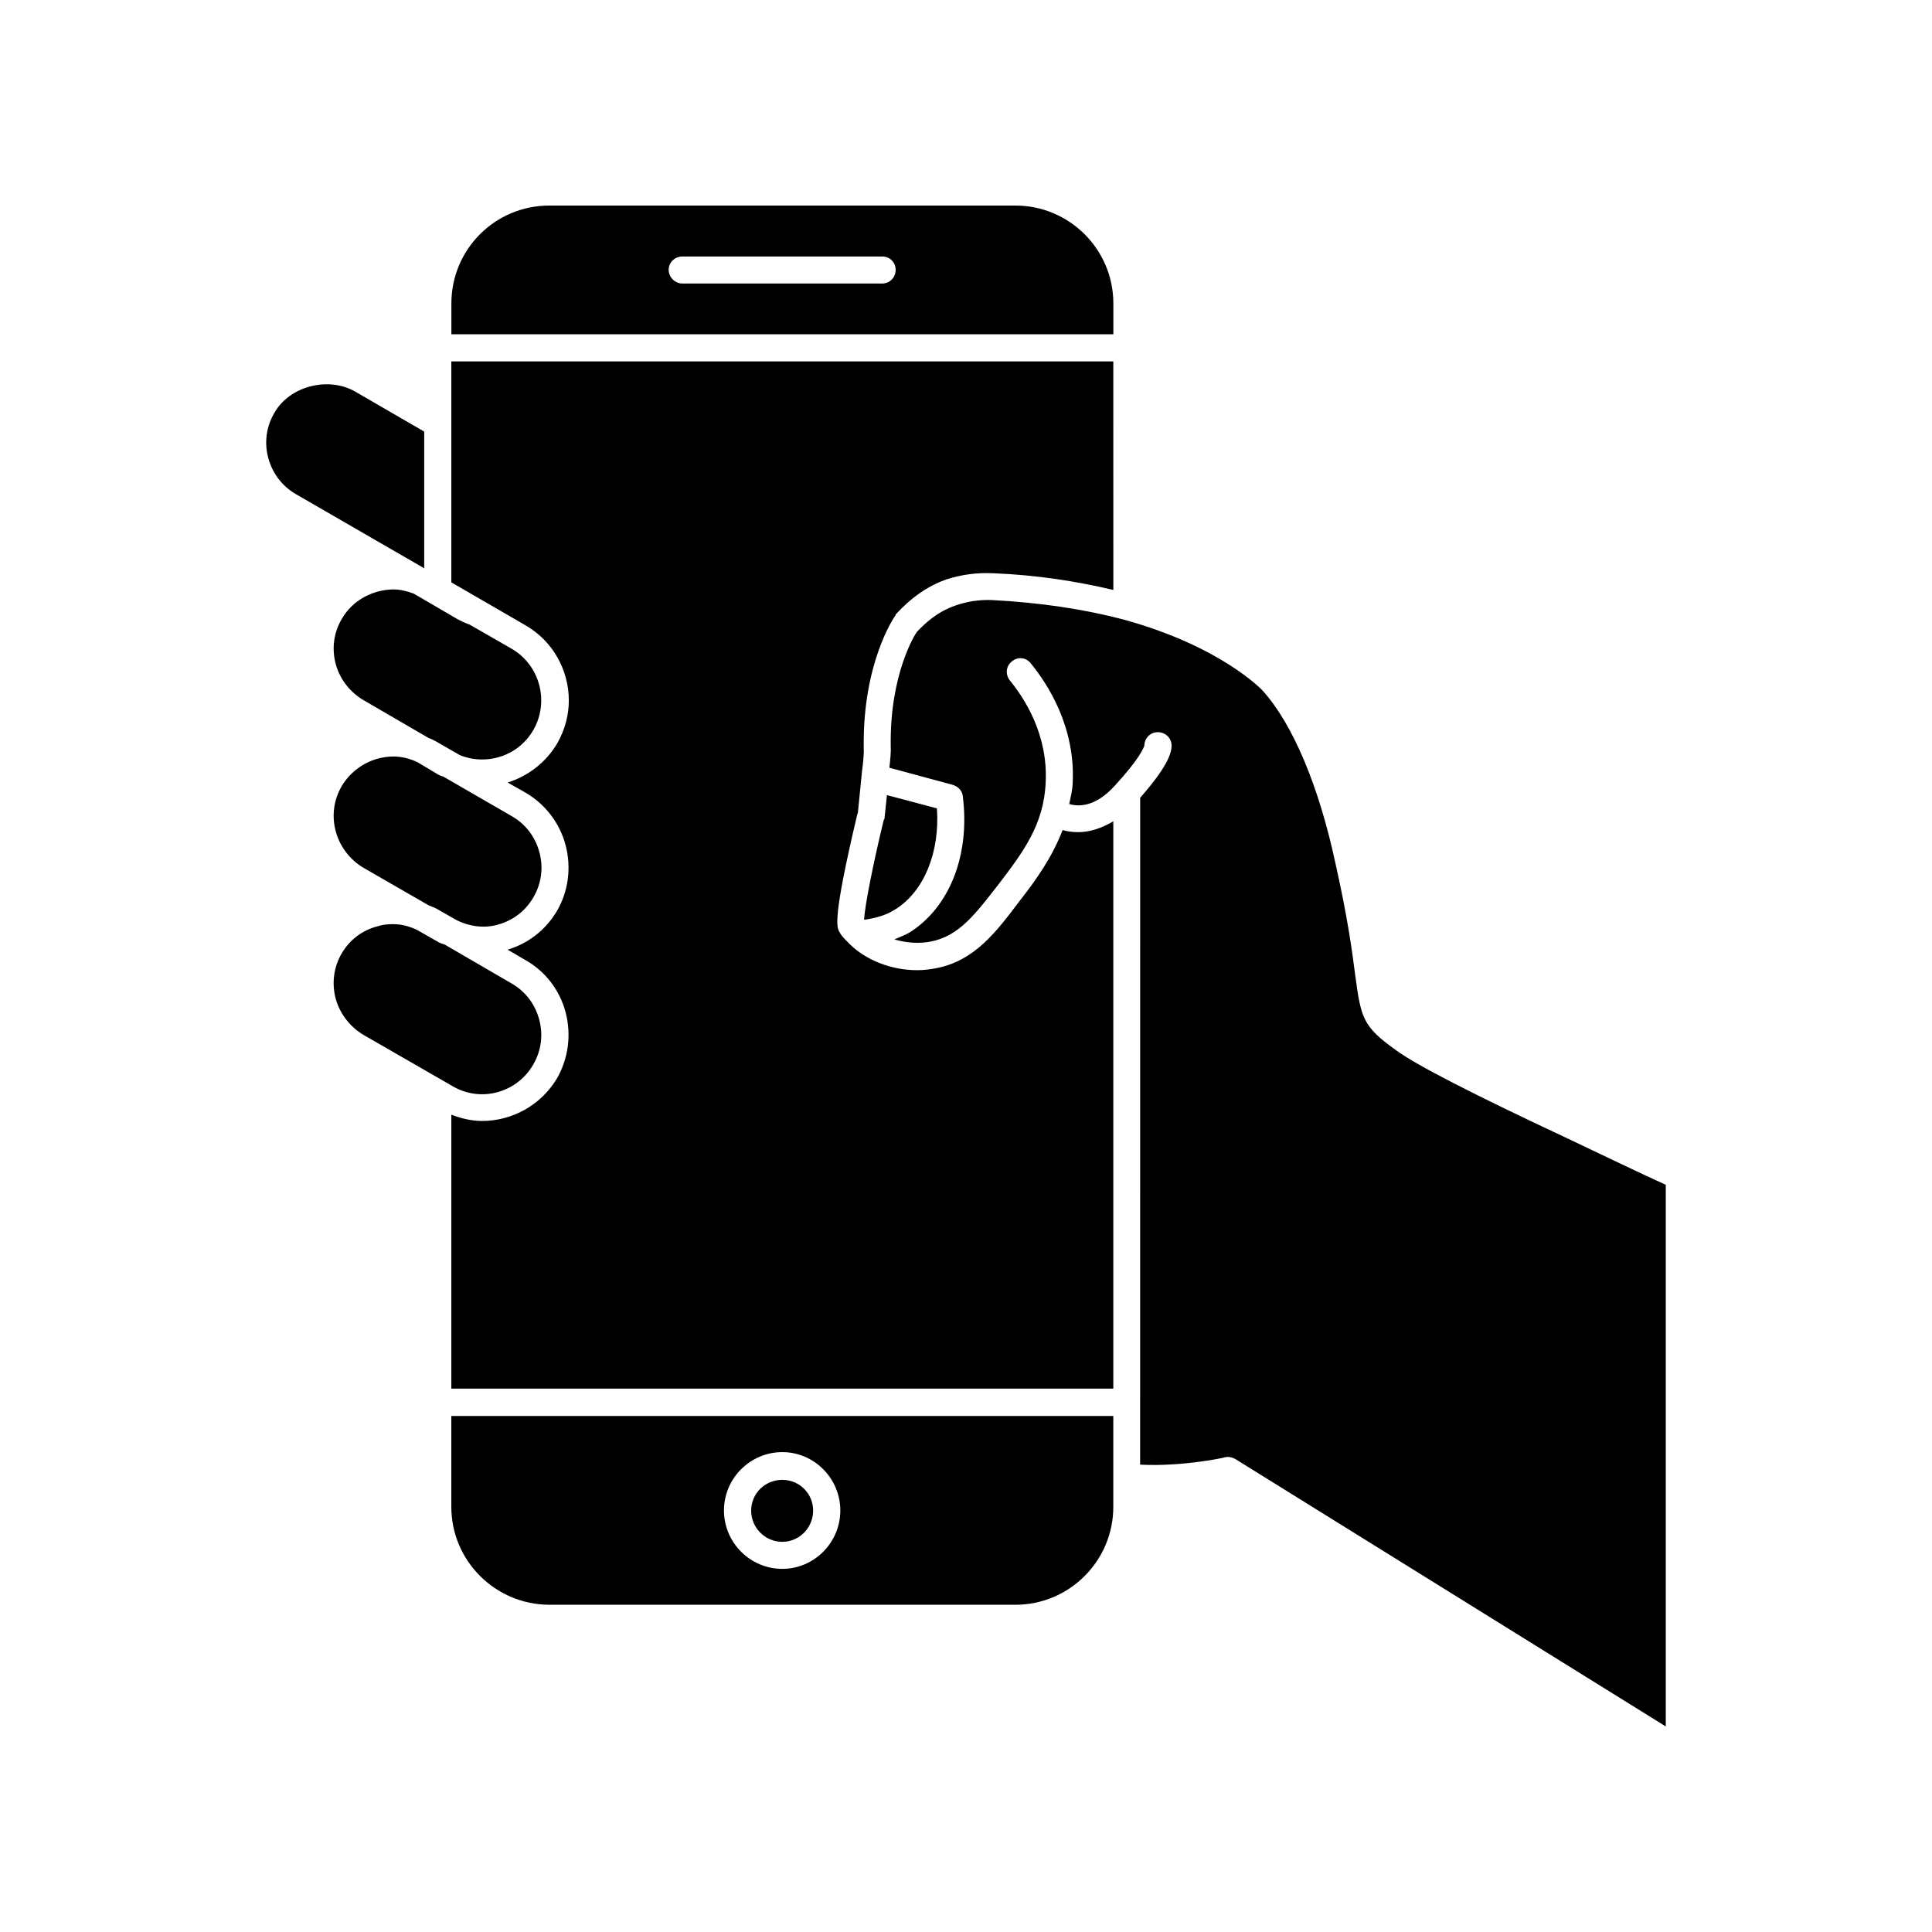
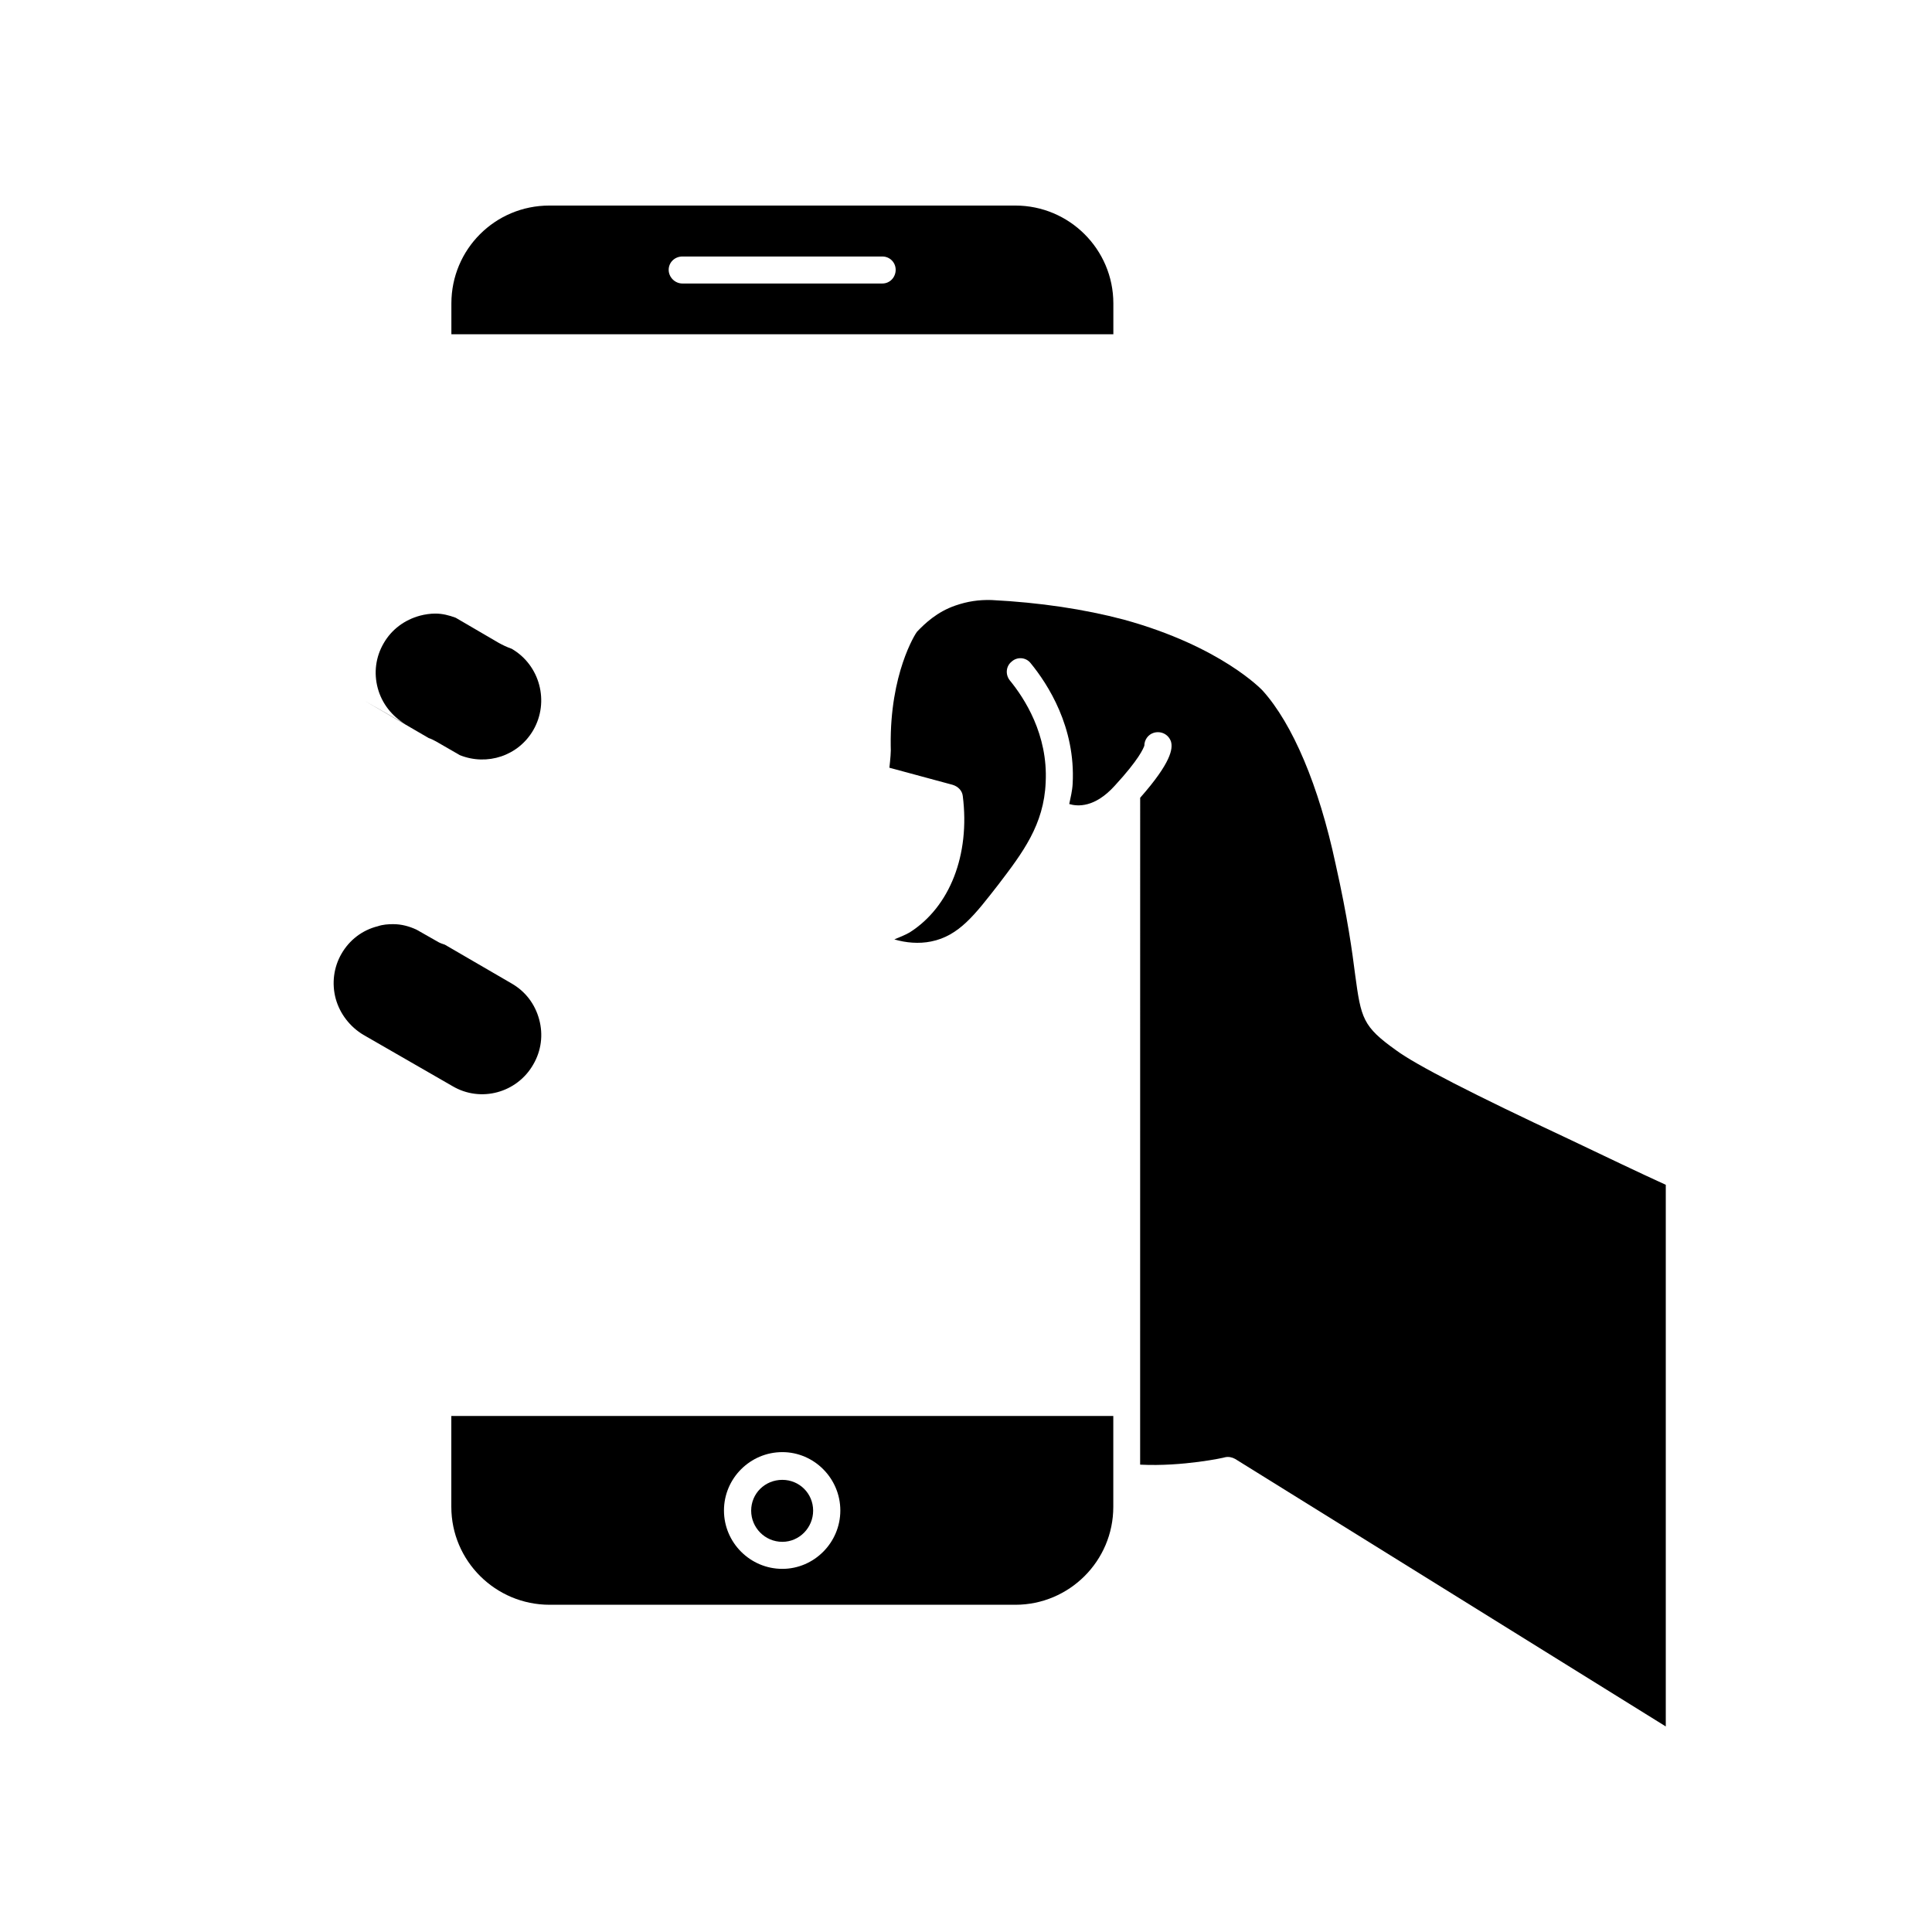
<svg xmlns="http://www.w3.org/2000/svg" fill="#000000" width="800px" height="800px" version="1.1" viewBox="144 144 512 512">
  <g>
    <path d="m263.62 224.42v8.16h175.43v-8.16c0-14.359-11.688-25.945-25.945-25.945h-123.54c-14.359 0-25.945 11.586-25.945 25.945zm61.215-12.445h53c1.965 0 3.527 1.562 3.527 3.527s-1.512 3.629-3.527 3.629h-53c-1.965 0-3.629-1.664-3.629-3.629s1.613-3.527 3.629-3.527z" />
-     <path d="m222.41 274.95 34.008 19.648v-36.223l-18.34-10.629c-6.953-3.981-17.332-1.562-21.41 5.742-2.117 3.629-2.672 7.859-1.562 11.941 1.105 3.977 3.625 7.402 7.305 9.52z" />
-     <path d="m232.98 364.33c1.109 4.082 3.777 7.508 7.305 9.621l17.23 9.926c0.754 0.352 1.461 0.555 2.117 0.906l5.391 3.074c3.324 1.664 7.203 2.215 10.832 1.211 4.082-1.109 7.406-3.629 9.523-7.305 2.117-3.629 2.672-7.859 1.562-11.941-1.109-4.082-3.629-7.406-7.305-9.523l-17.785-10.277c-0.453-0.352-1.008-0.352-1.562-0.656l-5.742-3.426c-1.965-0.906-4.082-1.461-6.297-1.461-1.309 0-2.769 0.203-4.082 0.555-4.082 1.109-7.508 3.777-9.621 7.305-2.121 3.68-2.672 7.91-1.566 11.992z" />
-     <path d="m240.29 329.52 17.332 10.078c0.656 0.203 1.309 0.555 1.965 0.906l6.297 3.629c7.203 2.871 15.469 0.203 19.445-6.648 4.332-7.508 1.762-17.23-5.742-21.562l-11.133-6.398c-1.309-0.453-2.418-1.008-3.426-1.562l-11.387-6.648c-1.762-0.656-3.527-1.109-5.391-1.109-1.309 0-2.769 0.203-4.082 0.555-4.082 1.109-7.508 3.629-9.621 7.305-2.117 3.629-2.672 7.859-1.562 11.941 1.109 4.074 3.781 7.398 7.305 9.516z" />
+     <path d="m240.29 329.52 17.332 10.078c0.656 0.203 1.309 0.555 1.965 0.906l6.297 3.629c7.203 2.871 15.469 0.203 19.445-6.648 4.332-7.508 1.762-17.23-5.742-21.562c-1.309-0.453-2.418-1.008-3.426-1.562l-11.387-6.648c-1.762-0.656-3.527-1.109-5.391-1.109-1.309 0-2.769 0.203-4.082 0.555-4.082 1.109-7.508 3.629-9.621 7.305-2.117 3.629-2.672 7.859-1.562 11.941 1.109 4.074 3.781 7.398 7.305 9.516z" />
    <path d="m232.98 408.71c1.109 3.981 3.777 7.406 7.305 9.523l23.629 13.602c7.508 4.434 17.129 1.762 21.41-5.742 2.117-3.629 2.672-7.859 1.562-11.941s-3.629-7.406-7.305-9.523l-17.684-10.277c-0.555-0.203-1.109-0.352-1.664-0.656l-5.844-3.324c-1.965-0.906-3.981-1.461-6.195-1.461-1.309 0-2.769 0.102-4.082 0.555-4.082 1.008-7.508 3.629-9.621 7.305-2.066 3.578-2.617 7.859-1.512 11.941z" />
-     <path d="m373 387.76c3.074-0.453 5.844-1.211 8.262-2.769 7.609-4.734 11.84-15.113 11.035-26.754l-13.25-3.527-0.656 6.297c0 0.102-0.203 0.203-0.203 0.352-2.57 10.48-5.09 22.973-5.188 26.402z" />
    <path d="m289.66 569.28h123.43c14.258 0 25.945-11.586 25.945-25.945v-24.082h-175.43v24.082c0 14.309 11.688 25.945 26.047 25.945zm61.668-40.453c8.414 0 15.367 6.953 15.367 15.469s-6.953 15.469-15.367 15.469c-8.516 0-15.469-6.953-15.469-15.469 0-8.52 6.953-15.469 15.469-15.469z" />
    <path d="m351.33 552.6c4.535 0 8.16-3.777 8.16-8.262 0-4.535-3.629-8.16-8.16-8.16-4.637 0-8.262 3.629-8.262 8.16-0.004 4.484 3.625 8.262 8.262 8.262z" />
-     <path d="m439.04 361.66c-3.324 1.965-6.5 2.871-9.27 2.871-1.562 0-2.973-0.203-4.18-0.555-2.672 7.055-6.953 13.148-11.387 18.793-6.398 8.516-12.043 15.82-21.965 17.785-1.762 0.352-3.426 0.555-5.188 0.555-6.852 0-13.504-2.672-17.684-6.75-0.203-0.102-0.352-0.352-0.453-0.453-0.906-0.906-1.863-1.762-2.418-2.871-0.754-1.211-1.965-3.223 4.734-31.387l0.102-0.102 1.109-11.133c0.352-2.672 0.555-4.836 0.453-6.648-0.203-22.117 7.961-34.008 8.262-34.461 0-0.102 0.102-0.102 0.102-0.102 0.102-0.102 0-0.203 0.102-0.352 1.562-1.664 6.195-6.75 13.352-9.27 4.082-1.309 8.062-1.863 12.496-1.664 11.488 0.453 22.117 2.117 31.84 4.434l-0.008-60.566h-175.43v58.543l19.648 11.387c7.305 4.18 11.488 11.941 11.488 19.902 0 3.879-1.008 7.758-3.074 11.387-3.074 5.188-7.859 8.715-13.148 10.379l4.734 2.672c5.289 3.074 9.07 8.062 10.629 13.906 1.562 5.945 0.754 12.141-2.215 17.332-2.973 5.09-7.609 8.715-13.148 10.379l4.734 2.769c5.289 2.973 9.07 7.961 10.629 13.805 1.562 5.945 0.754 12.141-2.215 17.434-4.332 7.305-12.043 11.387-19.902 11.387-2.769 0-5.543-0.656-8.16-1.664v72.598h175.43z" />
    <path d="m446.25 532.15c11.133 0.555 22.32-1.863 22.418-1.965 0.906-0.203 1.863 0 2.672 0.453l114.11 70.887v-143.54c-6.75-3.074-16.02-7.508-25.945-12.242-24.988-11.688-40.305-19.547-45.543-23.426-8.816-6.297-9.27-8.414-10.832-20-0.754-5.945-1.965-15.012-5.188-29.371-4.434-20.758-11.387-37.129-19.348-45.949-0.102-0.102-10.934-11.688-36.777-18.793-10.48-2.769-22.219-4.535-35.016-5.188-3.426-0.102-6.398 0.352-9.621 1.461-4.836 1.664-8.062 4.734-10.176 6.953-0.453 0.555-7.203 11.133-6.953 30.18 0.102 1.562-0.102 3.527-0.352 5.844l16.777 4.535c1.461 0.453 2.519 1.562 2.672 2.973 1.965 15.566-3.426 29.371-14.055 36.125-1.309 0.754-2.769 1.309-4.082 1.863 3.074 0.906 6.5 1.211 9.723 0.555 7.406-1.461 11.688-7.203 17.785-15.012 6.5-8.516 12.141-15.922 12.594-27.156 0.656-12.695-5.644-22.32-9.523-27.055-1.211-1.562-1.008-3.777 0.555-4.988 1.461-1.309 3.777-1.109 4.988 0.453 4.535 5.543 11.941 16.93 11.133 31.941-0.102 1.965-0.555 3.629-0.906 5.391 2.215 0.656 6.75 1.008 12.043-4.836 6.5-7.055 7.609-9.926 7.859-10.629 0-1.562 1.008-2.973 2.519-3.426 1.965-0.555 3.879 0.453 4.535 2.316 0.555 1.863 0.102 5.543-8.16 14.914l-0.008 176.73z" />
  </g>
</svg>